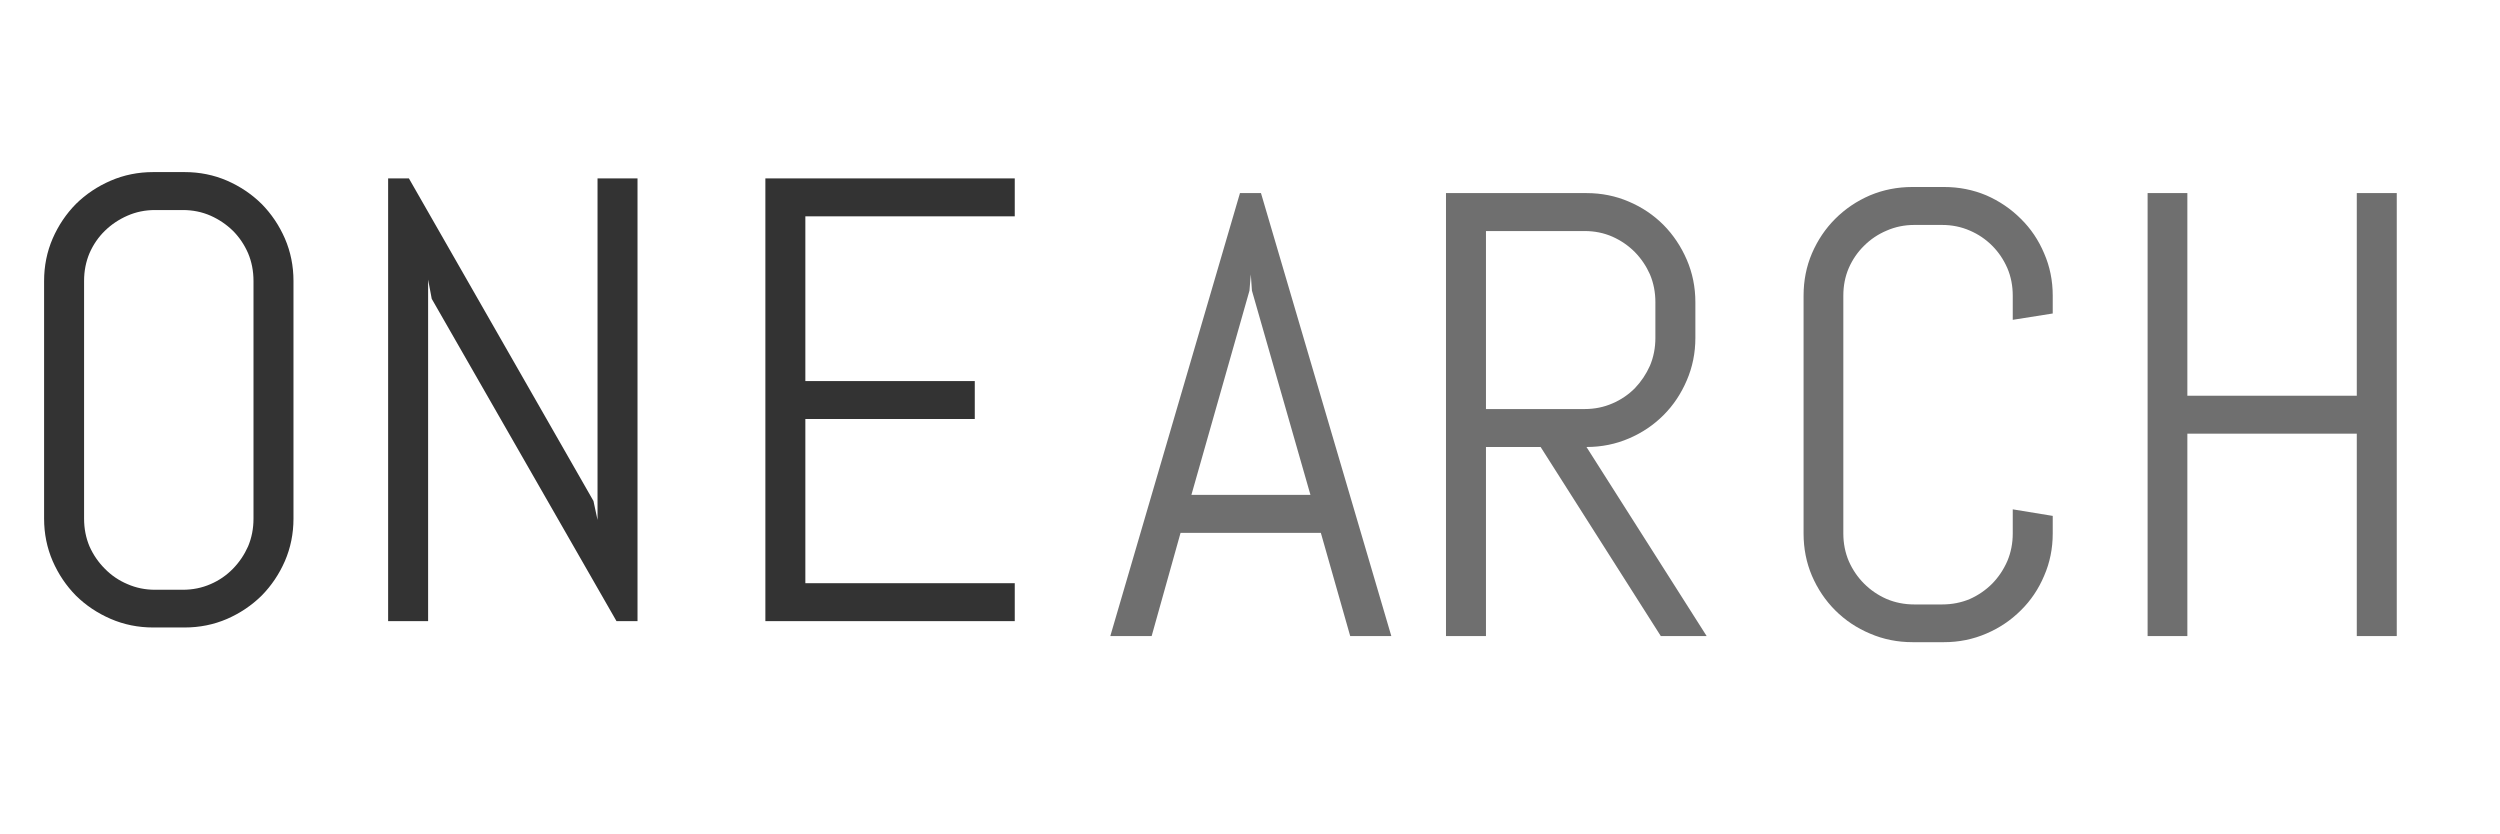
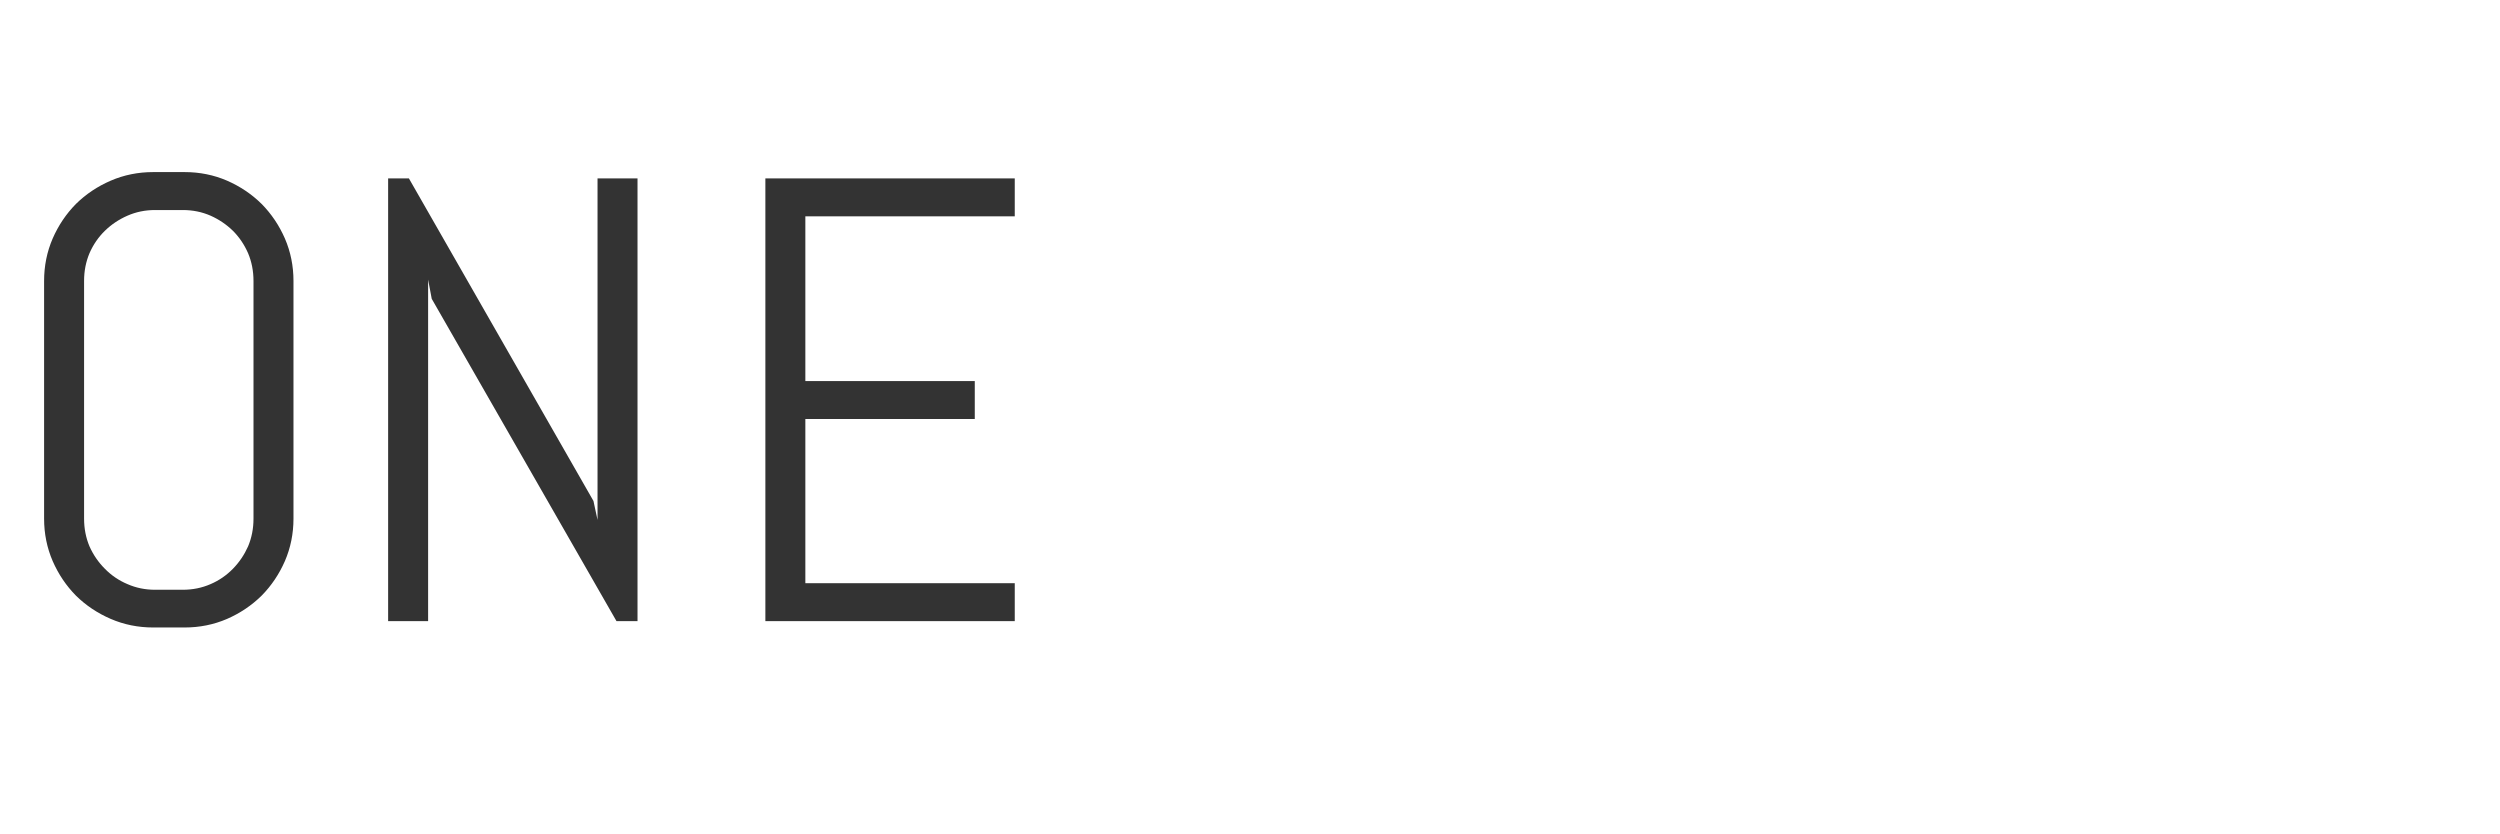
<svg xmlns="http://www.w3.org/2000/svg" viewBox="164.538 91.262 110.672 36.918">
  <style>
    /* Default (light mode) styles */
    .primary {
      fill: rgb(51, 51, 51);
    }
    .secondary {
      fill: rgba(51, 51, 51, 0.7);
      stroke-linecap: round;
    }

    /* Dark mode styles */
    @media (prefers-color-scheme: dark) {
      .primary {
        fill: rgb(255, 255, 255);
      }
      .secondary {
        fill: rgba(255, 255, 255, 0.7);
        stroke-linecap: round;
      }
    }
  </style>
  <defs />
  <path d="M 177.53 114.22 Q 177.53 115.22 177.15 116.1 Q 176.77 116.97 176.12 117.63 Q 175.46 118.28 174.59 118.66 Q 173.71 119.04 172.71 119.04 L 171.32 119.04 Q 170.32 119.04 169.44 118.66 Q 168.56 118.28 167.9 117.63 Q 167.25 116.97 166.87 116.1 Q 166.49 115.22 166.49 114.22 L 166.49 103.7 Q 166.49 102.7 166.87 101.82 Q 167.25 100.95 167.9 100.29 Q 168.56 99.64 169.44 99.26 Q 170.32 98.88 171.32 98.88 L 172.71 98.88 Q 173.71 98.88 174.59 99.26 Q 175.46 99.64 176.12 100.29 Q 176.77 100.95 177.15 101.82 Q 177.53 102.7 177.53 103.7 L 177.53 114.22 Z M 175.76 103.7 Q 175.76 103.04 175.52 102.47 Q 175.27 101.9 174.85 101.48 Q 174.42 101.06 173.86 100.81 Q 173.29 100.56 172.63 100.56 L 171.4 100.56 Q 170.75 100.56 170.18 100.81 Q 169.61 101.06 169.18 101.48 Q 168.75 101.9 168.5 102.47 Q 168.26 103.04 168.26 103.7 L 168.26 114.22 Q 168.26 114.88 168.5 115.45 Q 168.75 116.01 169.18 116.44 Q 169.61 116.88 170.18 117.12 Q 170.75 117.37 171.4 117.37 L 172.63 117.37 Q 173.29 117.37 173.86 117.12 Q 174.42 116.88 174.85 116.44 Q 175.27 116.01 175.52 115.45 Q 175.76 114.88 175.76 114.22 Z M 191.83 118.76 L 183.65 104.49 L 183.49 103.64 L 183.49 118.76 L 181.72 118.76 L 181.72 99.16 L 182.64 99.16 L 190.81 113.44 L 190.99 114.28 L 190.99 99.16 L 192.76 99.16 L 192.76 118.76 Z M 198.42 118.76 L 198.42 99.16 L 209.46 99.16 L 209.46 100.84 L 200.19 100.84 L 200.19 108.13 L 207.69 108.13 L 207.69 109.81 L 200.19 109.81 L 200.19 117.08 L 209.46 117.08 L 209.46 118.76 Z" class="primary" />
-   <path d="M 223.01 114.85 L 216.8 114.85 L 215.52 119.42 L 213.69 119.42 L 219.43 99.81 L 220.36 99.81 L 226.13 119.42 L 224.31 119.42 Z M 217.28 113.17 L 222.55 113.17 L 219.96 104.13 L 219.91 103.41 L 219.85 104.13 Z M 238.06 119.42 L 232.74 111.05 L 230.32 111.05 L 230.32 119.42 L 228.55 119.42 L 228.55 99.81 L 234.77 99.81 Q 235.77 99.81 236.65 100.19 Q 237.52 100.56 238.18 101.22 Q 238.83 101.88 239.21 102.76 Q 239.59 103.64 239.59 104.64 L 239.59 106.22 Q 239.59 107.22 239.21 108.1 Q 238.83 108.99 238.18 109.64 Q 237.52 110.3 236.65 110.67 Q 235.77 111.05 234.77 111.05 L 240.09 119.42 Z M 237.82 104.64 Q 237.82 103.98 237.58 103.41 Q 237.33 102.85 236.91 102.42 Q 236.48 101.99 235.92 101.74 Q 235.35 101.49 234.69 101.49 L 230.32 101.49 L 230.32 109.37 L 234.69 109.37 Q 235.35 109.37 235.92 109.12 Q 236.48 108.88 236.91 108.45 Q 237.33 108.01 237.58 107.45 Q 237.82 106.88 237.82 106.22 Z M 255.41 114.88 Q 255.41 115.88 255.03 116.75 Q 254.66 117.63 254 118.28 Q 253.34 118.94 252.47 119.31 Q 251.59 119.69 250.6 119.69 L 249.2 119.69 Q 248.2 119.69 247.32 119.31 Q 246.44 118.94 245.78 118.28 Q 245.13 117.63 244.75 116.75 Q 244.38 115.88 244.38 114.88 L 244.38 104.35 Q 244.38 103.35 244.75 102.48 Q 245.13 101.6 245.78 100.95 Q 246.44 100.29 247.32 99.91 Q 248.2 99.54 249.2 99.54 L 250.6 99.54 Q 251.59 99.54 252.47 99.91 Q 253.34 100.29 254 100.95 Q 254.66 101.6 255.03 102.48 Q 255.41 103.35 255.41 104.35 L 255.41 105.14 L 253.64 105.42 L 253.64 104.35 Q 253.64 103.69 253.4 103.13 Q 253.15 102.56 252.73 102.14 Q 252.3 101.71 251.74 101.47 Q 251.17 101.22 250.51 101.22 L 249.28 101.22 Q 248.63 101.22 248.06 101.47 Q 247.49 101.71 247.06 102.14 Q 246.63 102.56 246.38 103.13 Q 246.14 103.69 246.14 104.35 L 246.14 114.88 Q 246.14 115.53 246.38 116.1 Q 246.63 116.67 247.06 117.1 Q 247.49 117.53 248.06 117.78 Q 248.63 118.02 249.28 118.02 L 250.51 118.02 Q 251.17 118.02 251.74 117.78 Q 252.3 117.53 252.73 117.1 Q 253.15 116.67 253.4 116.1 Q 253.64 115.53 253.64 114.88 L 253.64 113.81 L 255.41 114.1 L 255.41 114.88 Z M 268.87 119.42 L 268.87 110.46 L 261.37 110.46 L 261.37 119.42 L 259.61 119.42 L 259.61 99.81 L 261.37 99.81 L 261.37 108.78 L 268.87 108.78 L 268.87 99.81 L 270.64 99.81 L 270.64 119.42 Z" class="secondary" />
</svg>